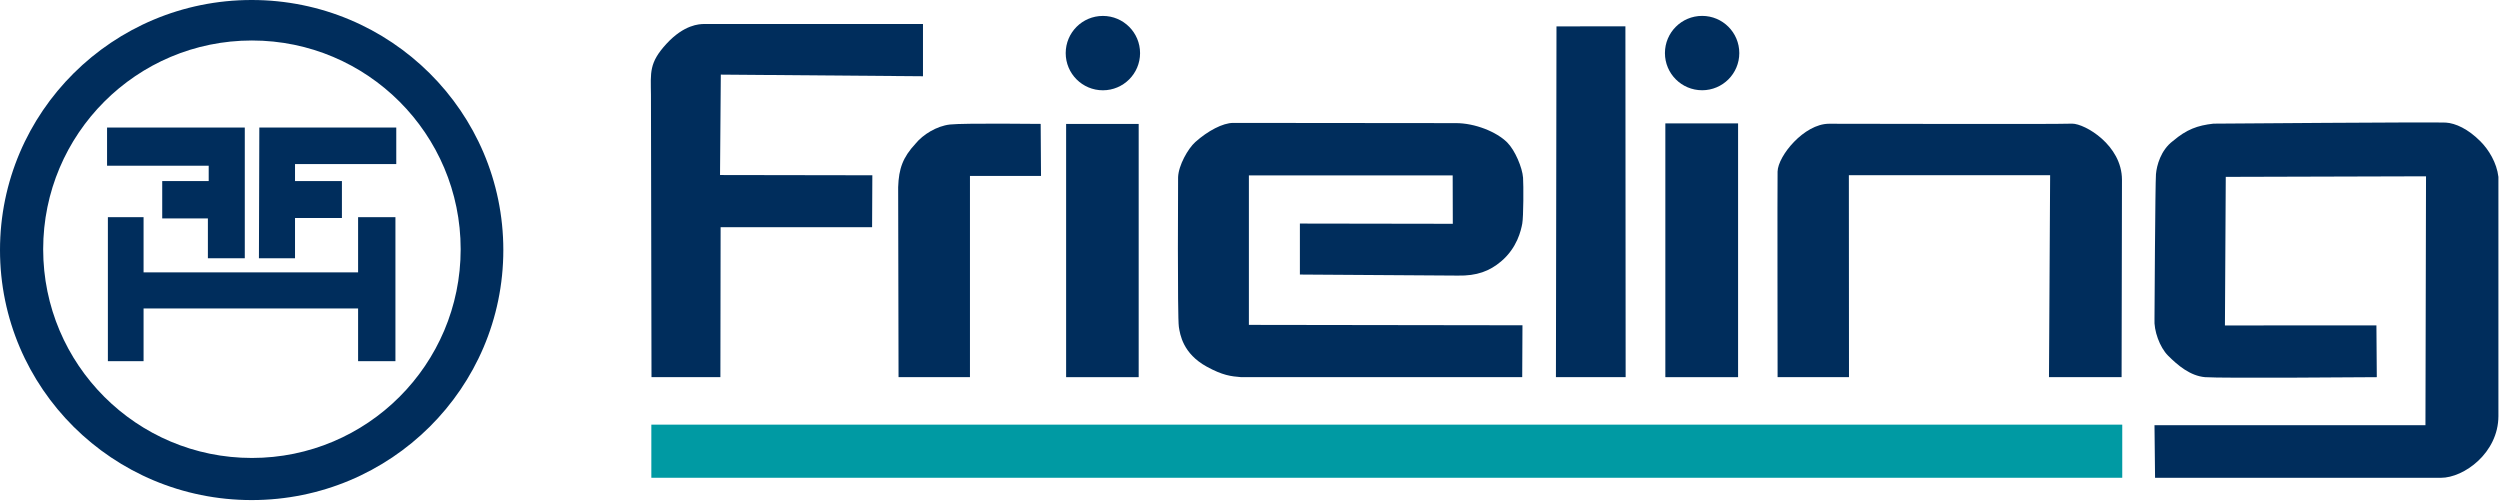
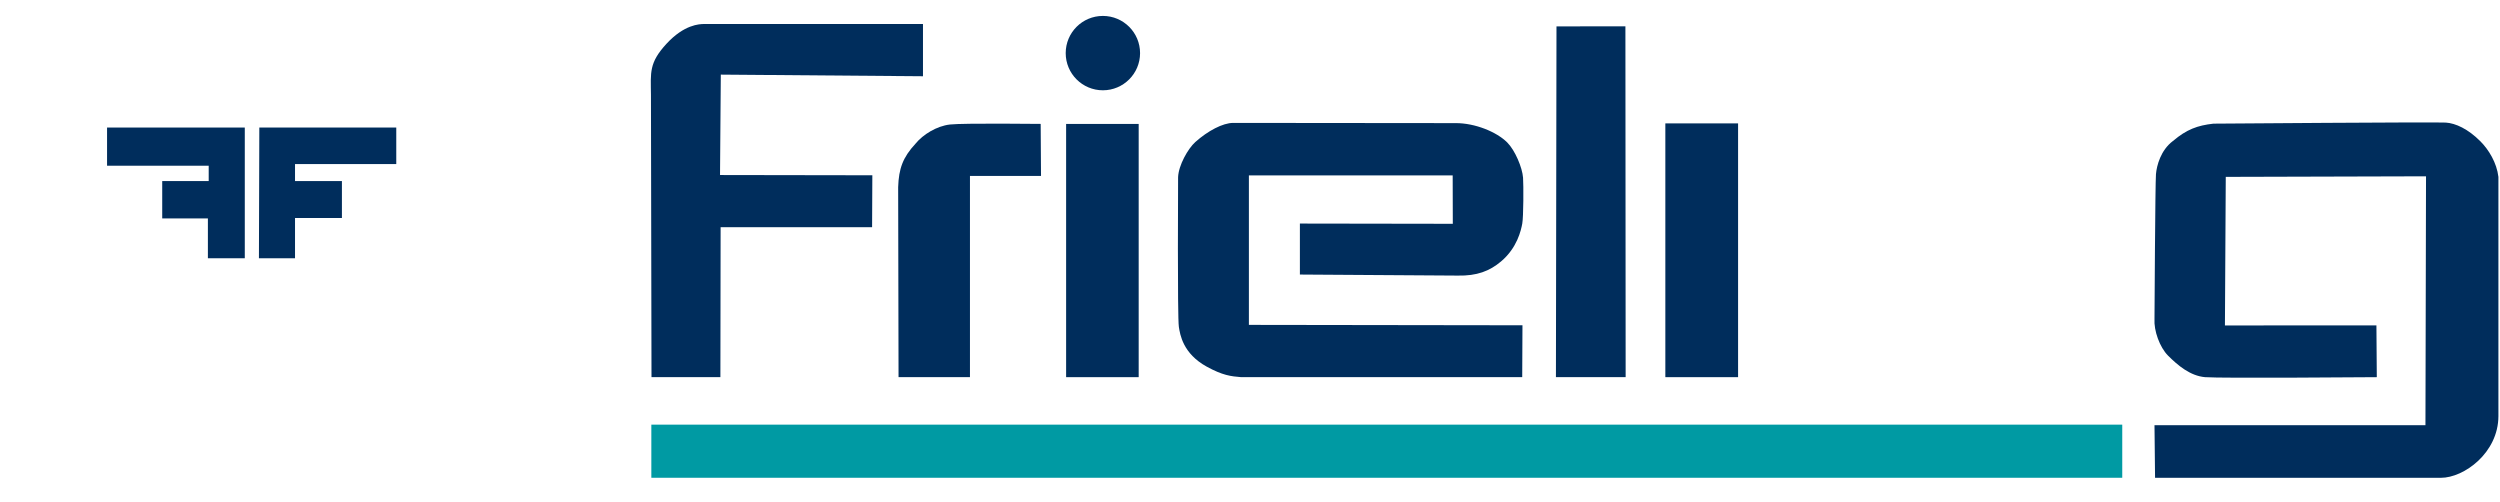
<svg xmlns="http://www.w3.org/2000/svg" width="100%" height="100%" viewBox="0 0 1080 217" version="1.1" xml:space="preserve" style="fill-rule:evenodd;clip-rule:evenodd;stroke-linejoin:round;stroke-miterlimit:2;">
  <g transform="matrix(1,0,0,1,-28.386,-153.134)">
    <g id="Frieling" transform="matrix(1,0,0,1,284,0)">
      <rect x="25.767" y="336.579" width="635.434" height="22.95" style="fill:rgb(0,154,163);" />
      <path d="M143.113,163.503L143.113,186.074L55.776,185.37L55.438,228.745L121.238,228.854L121.13,251.27L55.693,251.27L55.597,316.066L25.834,316.066L25.597,194.028C25.509,184.412 24.693,180.312 32.313,172.041C39.934,163.766 46.484,163.503 48.634,163.503L143.113,163.503Z" style="fill:rgb(0,45,92);fill-rule:nonzero;" />
      <path d="M194.104,229.126L163.408,229.126L163.408,316.068L132.558,316.068L132.392,233.985C132.654,225.985 134.4,221.118 139.913,215.176C143.121,211.247 149.042,207.576 154.758,206.922C160.475,206.268 193.958,206.66 193.958,206.66L194.104,229.126Z" style="fill:rgb(0,45,92);fill-rule:nonzero;" />
      <rect x="204.95" y="206.675" width="31.346" height="109.392" style="fill:rgb(0,45,92);" />
      <path d="M305.939,249.709L371.997,249.814L371.943,228.914L283.906,228.901L283.906,293.484L402.093,293.655L401.985,316.068L280.593,316.068C276.135,315.722 272.581,315.293 265.718,311.539C255.376,305.876 254.168,297.622 253.651,294.339C252.997,290.209 253.322,229.705 253.322,229.705C253.489,224.58 257.618,217.305 260.76,214.497C266.16,209.664 272.66,206.23 277.122,206.23L373.31,206.322C381.556,206.318 390.868,210.043 395.522,214.693C398.889,218.064 402.035,225.555 402.347,229.901C402.572,233.064 402.547,246.784 402.006,249.722C401.46,252.659 399.81,260.193 392.843,266.072C387.897,270.243 382.427,272.355 374.164,272.189L305.939,271.739L305.939,249.709Z" style="fill:rgb(0,45,92);fill-rule:nonzero;" />
      <path d="M416.788,164.533L446.563,164.508L446.665,316.066L416.548,316.067L416.788,164.533Z" style="fill:rgb(0,45,92);fill-rule:nonzero;" />
      <rect x="463.817" y="206.438" width="31.421" height="109.629" style="fill:rgb(0,45,92);" />
-       <path d="M543.096,228.829L630.042,228.829L629.546,316.067L660.917,316.067C660.917,316.067 661.092,242.488 661.076,230.809C661.063,215.817 645.063,206.55 639.571,206.55C629.863,206.875 543.188,206.55 534.459,206.596C523.771,206.65 512.463,220.459 512.3,227.25C512.184,232.179 512.309,316.067 512.309,316.067L543.15,316.067L543.096,228.829Z" style="fill:rgb(0,45,92);fill-rule:nonzero;" />
      <path d="M792.18,336.823L792.426,229.298L705.917,229.544L705.555,293.727L771.001,293.706L771.163,316.069C771.163,316.069 703.413,316.615 696.988,316.069C690.571,315.527 685.196,310.977 680.984,306.769C677.359,303.136 674.805,295.956 675.126,290.881C675.126,290.881 675.438,232.048 675.763,228.344C676.088,224.644 677.817,218.027 683.055,214.077C689.03,209.019 693.676,207.331 700.596,206.552C700.596,206.552 796.709,205.802 800.971,206.09C805.23,206.373 810.576,208.836 815.888,214.152C819.546,217.815 822.971,223.436 823.701,229.544L823.701,332.919C823.642,348.819 808.784,359.548 798.859,359.548L675.371,359.548L675.126,336.823L792.18,336.823Z" style="fill:rgb(0,45,92);fill-rule:nonzero;" />
      <path d="M236.894,176.077C236.894,184.952 229.702,192.139 220.831,192.139C211.956,192.139 204.769,184.952 204.769,176.077C204.769,167.206 211.956,160.014 220.831,160.014C229.702,160.014 236.894,167.206 236.894,176.077Z" style="fill:rgb(0,45,92);fill-rule:nonzero;" />
-       <path d="M495.763,176.063C495.763,184.933 488.575,192.121 479.709,192.121C470.825,192.121 463.638,184.933 463.638,176.063C463.638,167.188 470.825,160 479.709,160C488.575,160 495.763,167.188 495.763,176.063Z" style="fill:rgb(0,45,92);fill-rule:nonzero;" />
    </g>
    <g id="Kreis" transform="matrix(1,0,0,1,-900.006,0.168)">
-       <path d="M1037.22,350.804C987.426,350.804 947.042,310.437 947.042,260.633C947.042,210.829 987.426,170.458 1037.22,170.458C1087.02,170.458 1127.4,210.829 1127.4,260.633C1127.4,310.437 1087.02,350.804 1037.22,350.804ZM1037.12,152.966C977.076,152.966 928.392,201.325 928.392,260.983C928.392,320.646 977.076,368.996 1037.12,368.996C1097.16,368.996 1145.83,320.646 1145.83,260.983C1145.83,201.325 1097.16,152.966 1037.12,152.966Z" style="fill:rgb(0,45,92);fill-rule:nonzero;" />
      <path d="M974.642,208.065L974.642,224.557L1018.55,224.557L1018.55,231.186L998.472,231.186L998.472,247.324L1018.2,247.324L1018.2,264.532L1034.14,264.532L1034.14,208.065L974.642,208.065Z" style="fill:rgb(0,45,92);fill-rule:nonzero;" />
      <path d="M1040.42,208.065L1099.58,208.065L1099.58,223.84L1055.84,223.84L1055.84,231.186L1076.1,231.186L1076.1,247.14L1055.84,247.14L1055.84,264.532L1040.25,264.532L1040.42,208.065Z" style="fill:rgb(0,45,92);fill-rule:nonzero;" />
-       <path d="M974.997,246.784L990.413,246.784L990.413,270.63L1083.09,270.63L1083.09,246.784L1099.22,246.784L1099.22,308.992L1083.09,308.992L1083.09,286.221L990.413,286.221L990.413,308.992L974.997,308.992L974.997,246.784Z" style="fill:rgb(0,45,92);fill-rule:nonzero;" />
    </g>
  </g>
</svg>